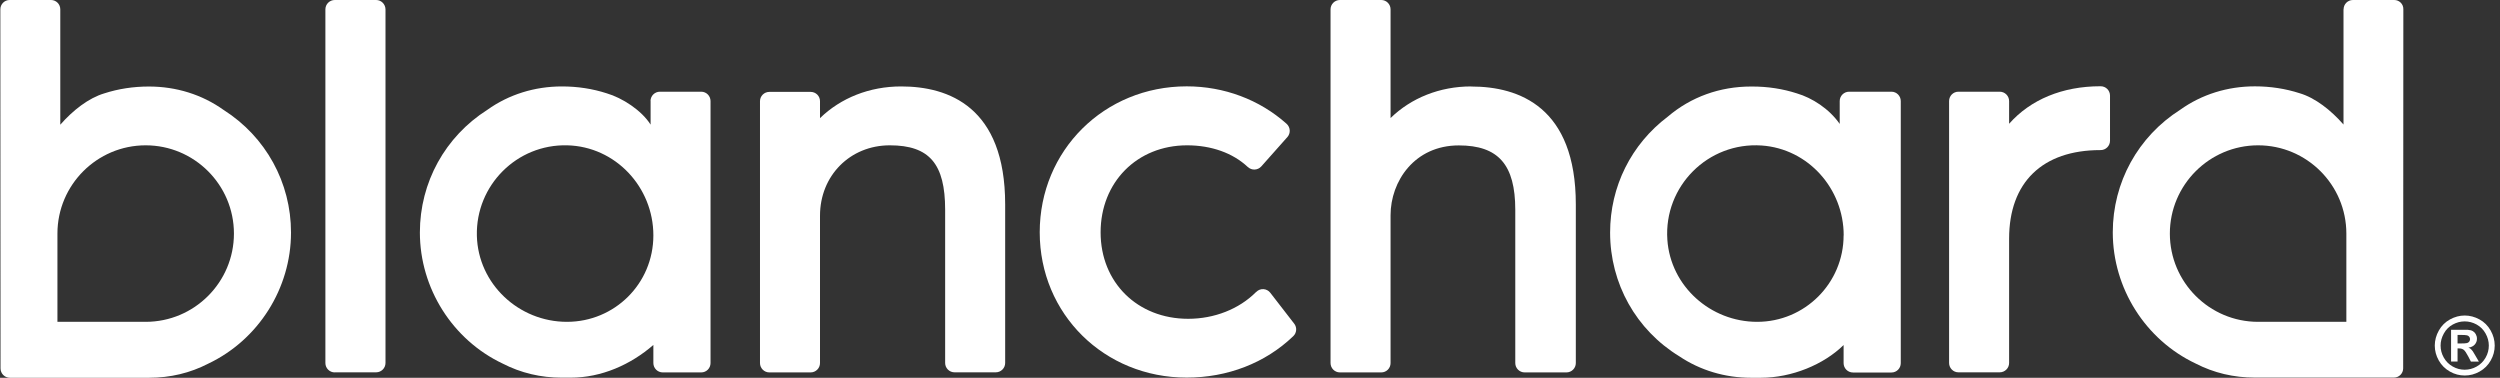
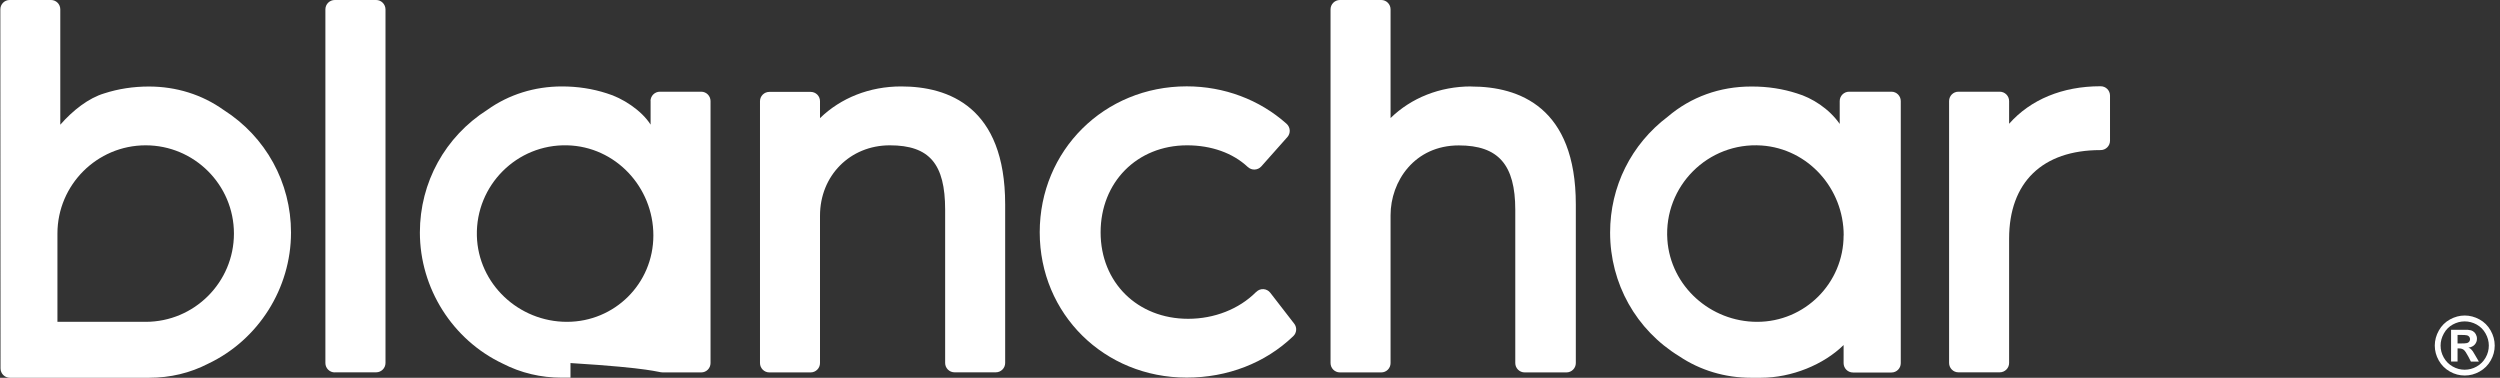
<svg xmlns="http://www.w3.org/2000/svg" width="225" height="34" viewBox="0 0 225 34" fill="none">
  <rect x="0" y="0" width="225" height="34" fill="#333333" stroke="none" />
  <path fill-rule="evenodd" clip-rule="evenodd" d="M0.866 0H4.592C5.052 0 5.426 0.374 5.426 0.842V11.224C6.556 9.93 7.975 8.823 9.386 8.403C10.641 7.997 11.989 7.787 13.4 7.787C15.863 7.787 18.186 8.512 20.119 9.891C23.923 12.308 26.191 16.431 26.191 20.928C26.191 25.948 23.26 30.586 18.739 32.73C17.11 33.571 15.317 34 13.408 34H0.89C0.422 34 0.048 33.618 0.048 33.158L0.032 0.842C0.032 0.374 0.406 0 0.866 0ZM13.111 13.079C8.731 13.079 5.169 16.641 5.169 21.022V28.965H13.111C17.492 28.965 21.054 25.403 21.054 21.022C21.054 16.641 17.492 13.079 13.111 13.079Z" fill="white" />
  <path d="M33.853 33.509H30.127V33.517C29.66 33.517 29.285 33.135 29.285 32.675V0.842C29.285 0.374 29.667 0 30.127 0H33.853C34.313 0 34.687 0.374 34.695 0.842V32.667C34.695 33.135 34.313 33.509 33.853 33.509Z" fill="white" />
-   <path fill-rule="evenodd" clip-rule="evenodd" d="M58.554 9.096V11.216C57.736 9.923 56.005 8.808 54.594 8.395C53.339 7.989 51.991 7.779 50.58 7.779C48.117 7.779 45.794 8.504 43.861 9.884C40.057 12.3 37.789 16.423 37.789 20.921C37.789 25.948 40.728 30.586 45.241 32.722C46.87 33.563 48.67 33.992 50.572 33.992H51.344C54.135 33.992 56.769 32.815 58.803 31.046V32.675C58.803 33.135 59.178 33.517 59.645 33.517H63.114C63.574 33.517 63.948 33.143 63.948 32.675V9.096C63.948 8.636 63.574 8.254 63.114 8.254H59.388C58.928 8.254 58.546 8.629 58.546 9.096H58.554ZM51.024 28.965C46.683 28.965 43.027 25.551 42.918 21.217C42.809 16.68 46.519 12.962 51.056 13.079C55.397 13.188 58.803 16.844 58.803 21.186C58.803 25.527 55.319 28.965 51.024 28.965Z" fill="white" />
+   <path fill-rule="evenodd" clip-rule="evenodd" d="M58.554 9.096V11.216C57.736 9.923 56.005 8.808 54.594 8.395C53.339 7.989 51.991 7.779 50.58 7.779C48.117 7.779 45.794 8.504 43.861 9.884C40.057 12.3 37.789 16.423 37.789 20.921C37.789 25.948 40.728 30.586 45.241 32.722C46.87 33.563 48.67 33.992 50.572 33.992H51.344V32.675C58.803 33.135 59.178 33.517 59.645 33.517H63.114C63.574 33.517 63.948 33.143 63.948 32.675V9.096C63.948 8.636 63.574 8.254 63.114 8.254H59.388C58.928 8.254 58.546 8.629 58.546 9.096H58.554ZM51.024 28.965C46.683 28.965 43.027 25.551 42.918 21.217C42.809 16.68 46.519 12.962 51.056 13.079C55.397 13.188 58.803 16.844 58.803 21.186C58.803 25.527 55.319 28.965 51.024 28.965Z" fill="white" />
  <path d="M73.8 10.632C75.671 8.816 78.251 7.779 81.104 7.779C85.375 7.779 90.465 9.619 90.465 18.395V32.667C90.465 33.135 90.083 33.509 89.623 33.509H85.905C85.438 33.509 85.063 33.127 85.063 32.667V18.878C85.063 14.763 83.66 13.079 80.083 13.079C76.505 13.079 73.8 15.807 73.8 19.416V32.675C73.8 33.143 73.418 33.517 72.958 33.517H69.24C68.773 33.517 68.399 33.135 68.399 32.675V9.104C68.399 8.644 68.781 8.27 69.24 8.27H72.958C73.426 8.27 73.8 8.644 73.8 9.104V10.632Z" fill="white" />
  <path d="M113.038 26.291C111.51 27.819 109.289 28.692 106.935 28.692C102.367 28.692 99.055 25.418 99.055 20.913C99.055 16.408 102.328 13.079 106.841 13.079C109.016 13.079 110.949 13.765 112.29 15.02L112.313 15.036C112.656 15.355 113.194 15.332 113.514 14.981L115.868 12.331C116.172 11.988 116.14 11.458 115.797 11.146L115.782 11.131C113.35 8.964 110.162 7.771 106.803 7.771C99.382 7.771 93.575 13.539 93.575 20.905C93.575 28.271 99.39 33.984 106.803 33.984C110.482 33.984 113.88 32.667 116.382 30.266L116.398 30.251C116.709 29.955 116.741 29.471 116.483 29.136L114.324 26.346C114.013 25.948 113.428 25.909 113.069 26.268L113.046 26.291H113.038Z" fill="white" />
  <path d="M125.151 10.624C127.006 8.816 129.578 7.779 132.4 7.779L132.416 7.787C136.703 7.787 141.824 9.626 141.824 18.403V32.675C141.824 33.143 141.442 33.517 140.982 33.517H137.217C136.749 33.517 136.375 33.135 136.375 32.675V18.886C136.375 14.825 134.855 13.087 131.293 13.087C127.302 13.087 125.151 16.322 125.151 19.37V32.675C125.151 33.143 124.777 33.517 124.317 33.517H120.591C120.123 33.517 119.749 33.135 119.749 32.675V0.842C119.749 0.374 120.131 0 120.591 0H124.317C124.777 0 125.151 0.382 125.151 0.842V10.624Z" fill="white" />
  <path d="M180.82 11.139V9.096C180.82 8.636 180.446 8.254 179.978 8.254H176.252C175.792 8.254 175.418 8.629 175.418 9.096V32.667C175.418 33.127 175.792 33.509 176.252 33.509H179.978C180.438 33.509 180.82 33.135 180.82 32.667V21.482C180.82 16.415 183.813 13.508 189.035 13.508H189.059C189.519 13.508 189.901 13.134 189.901 12.666V8.605C189.901 8.138 189.527 7.763 189.059 7.763H189.035C185.614 7.763 182.745 8.964 180.82 11.139Z" fill="white" />
-   <path fill-rule="evenodd" clip-rule="evenodd" d="M210.915 11.209V0.834L210.923 0.842C210.923 0.374 211.297 0 211.764 0H215.482C215.942 0 216.316 0.374 216.301 0.834L216.285 33.15C216.285 33.61 215.911 33.984 215.451 33.984H202.933C201.031 33.984 199.231 33.556 197.602 32.714C193.089 30.578 190.15 25.94 190.15 20.913C190.15 16.415 192.418 12.292 196.222 9.876C198.155 8.496 200.478 7.771 202.941 7.771C204.344 7.771 205.7 7.982 206.955 8.387C208.366 8.8 209.785 9.915 210.915 11.209ZM203.229 28.965H211.172V21.022C211.172 16.641 207.61 13.079 203.229 13.079C198.849 13.079 195.287 16.641 195.287 21.022C195.287 25.403 198.849 28.965 203.229 28.965Z" fill="white" />
  <path fill-rule="evenodd" clip-rule="evenodd" d="M165.574 11.154C164.623 9.782 163.087 8.808 161.715 8.403C160.46 7.997 159.112 7.787 157.701 7.787H157.6C154.786 7.787 152.19 8.722 150.109 10.492C146.804 12.986 144.91 16.79 144.91 20.928C144.91 25.52 147.249 29.69 151.138 32.067C153.017 33.33 155.254 34 157.592 34H158.465C161.256 34 164.132 32.815 165.924 31.054V32.683C165.924 33.143 166.299 33.525 166.766 33.525H170.235C170.695 33.525 171.069 33.15 171.069 32.683V9.096C171.069 8.636 170.695 8.254 170.235 8.254H166.416C165.956 8.254 165.574 8.629 165.574 9.096V11.154ZM165.924 21.186C165.924 25.48 162.44 28.965 158.145 28.965C153.944 28.965 150.351 25.761 150.062 21.575C149.735 16.758 153.726 12.768 158.543 13.095C162.736 13.383 165.932 16.977 165.932 21.178L165.924 21.186Z" fill="white" />
  <path fill-rule="evenodd" clip-rule="evenodd" d="M220.596 29.682V32.535H221.18V31.358H221.329C221.492 31.358 221.625 31.404 221.734 31.482C221.843 31.568 221.975 31.763 222.139 32.075L222.381 32.542H223.098L222.763 31.966C222.646 31.763 222.576 31.646 222.552 31.615C222.467 31.506 222.404 31.436 222.357 31.397C222.311 31.358 222.24 31.319 222.155 31.288C222.396 31.256 222.591 31.163 222.724 31.015C222.856 30.867 222.926 30.695 222.926 30.485C222.926 30.329 222.887 30.196 222.817 30.072C222.747 29.947 222.661 29.861 222.552 29.799C222.443 29.736 222.295 29.697 222.1 29.682H220.596ZM221.414 30.913H221.18V30.142H221.414C221.742 30.142 221.952 30.157 222.038 30.181C222.124 30.204 222.186 30.251 222.233 30.313C222.279 30.375 222.303 30.446 222.303 30.524C222.303 30.602 222.279 30.68 222.233 30.742C222.186 30.804 222.116 30.851 222.038 30.874C221.96 30.898 221.749 30.913 221.414 30.913Z" fill="white" />
  <path fill-rule="evenodd" clip-rule="evenodd" d="M223.152 28.746C222.726 28.514 222.284 28.397 221.827 28.396C221.83 28.396 221.833 28.396 221.835 28.396H221.82C221.822 28.396 221.825 28.396 221.827 28.396C221.363 28.397 220.929 28.514 220.502 28.746C220.074 28.98 219.738 29.315 219.497 29.744C219.255 30.173 219.13 30.633 219.13 31.1C219.13 31.568 219.247 32.012 219.489 32.441C219.731 32.87 220.066 33.197 220.487 33.439C220.908 33.68 221.36 33.797 221.827 33.797C222.295 33.797 222.739 33.68 223.168 33.439C223.597 33.197 223.924 32.87 224.166 32.441C224.407 32.02 224.524 31.576 224.524 31.1C224.524 30.625 224.4 30.173 224.158 29.744C223.909 29.308 223.581 28.98 223.152 28.746ZM220.752 29.206C221.095 29.019 221.445 28.926 221.82 28.926H221.827C222.194 28.926 222.552 29.019 222.895 29.206C223.23 29.393 223.503 29.658 223.698 30.009C223.893 30.352 223.994 30.718 223.994 31.1C223.994 31.482 223.901 31.841 223.706 32.184C223.511 32.527 223.246 32.792 222.903 32.987C222.56 33.182 222.194 33.275 221.82 33.275C221.445 33.275 221.087 33.182 220.744 32.987C220.401 32.792 220.136 32.527 219.941 32.184C219.746 31.841 219.653 31.482 219.653 31.1C219.653 30.718 219.754 30.36 219.949 30.009C220.144 29.658 220.409 29.393 220.752 29.206Z" fill="white" />
</svg>